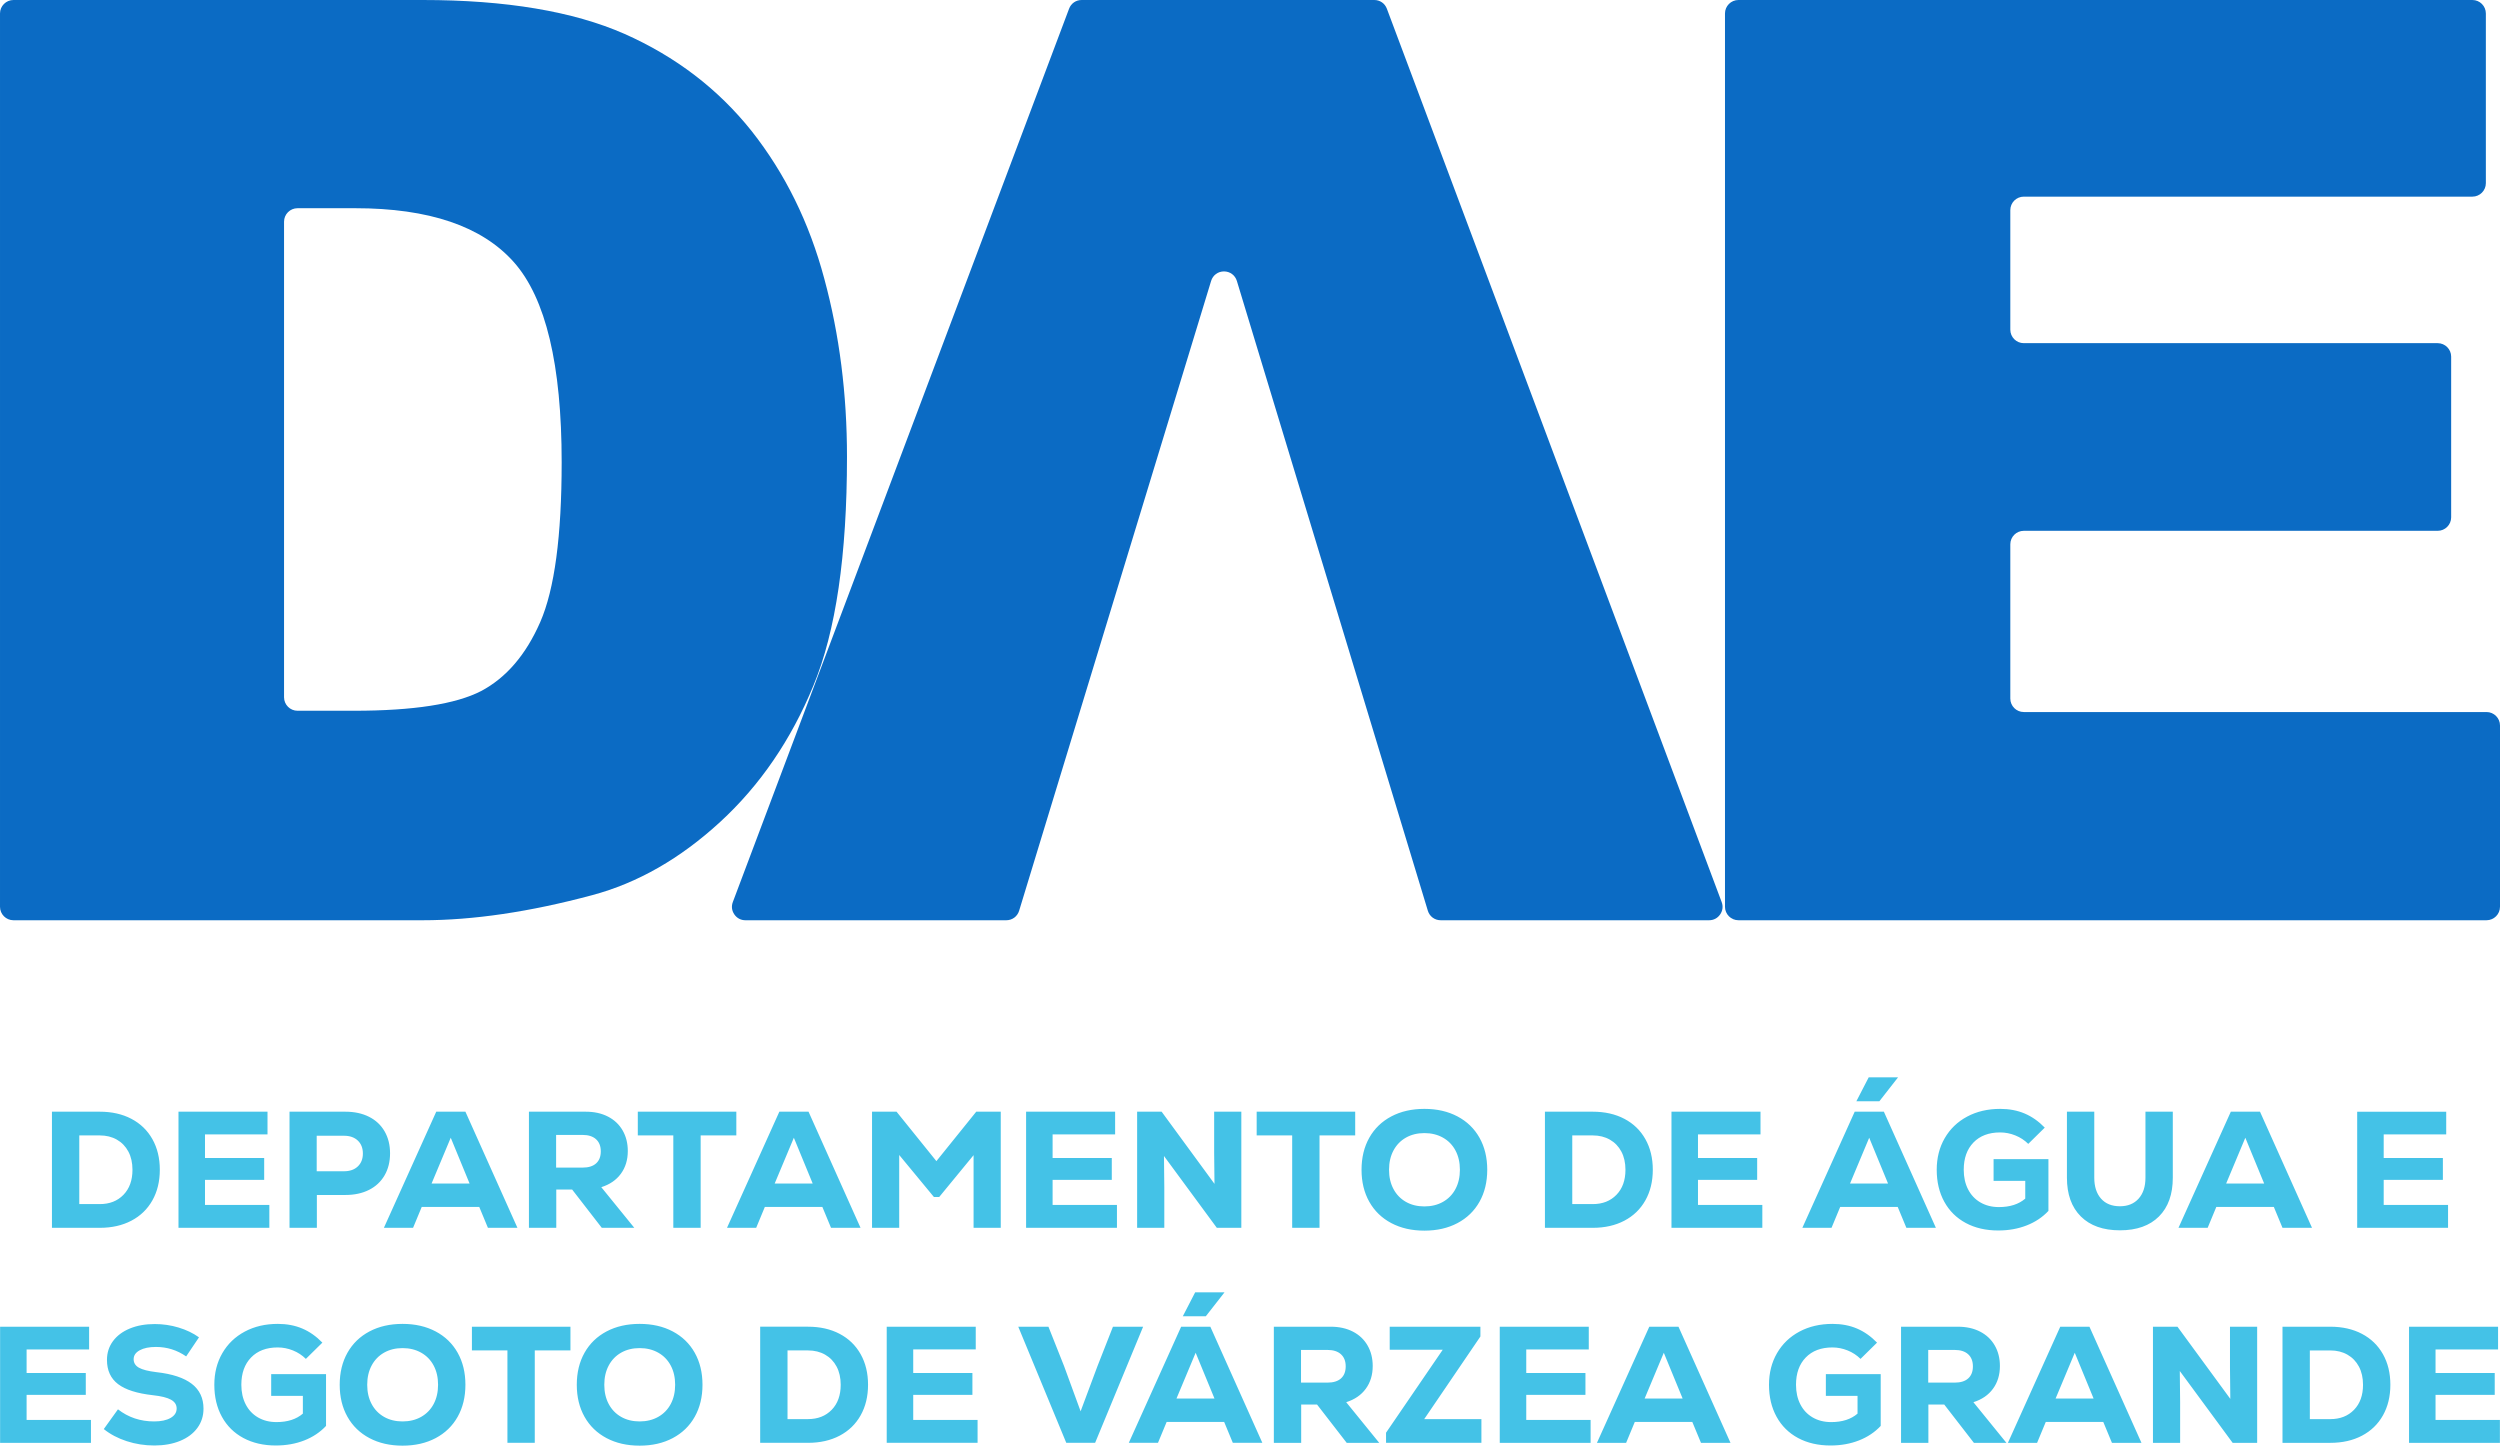
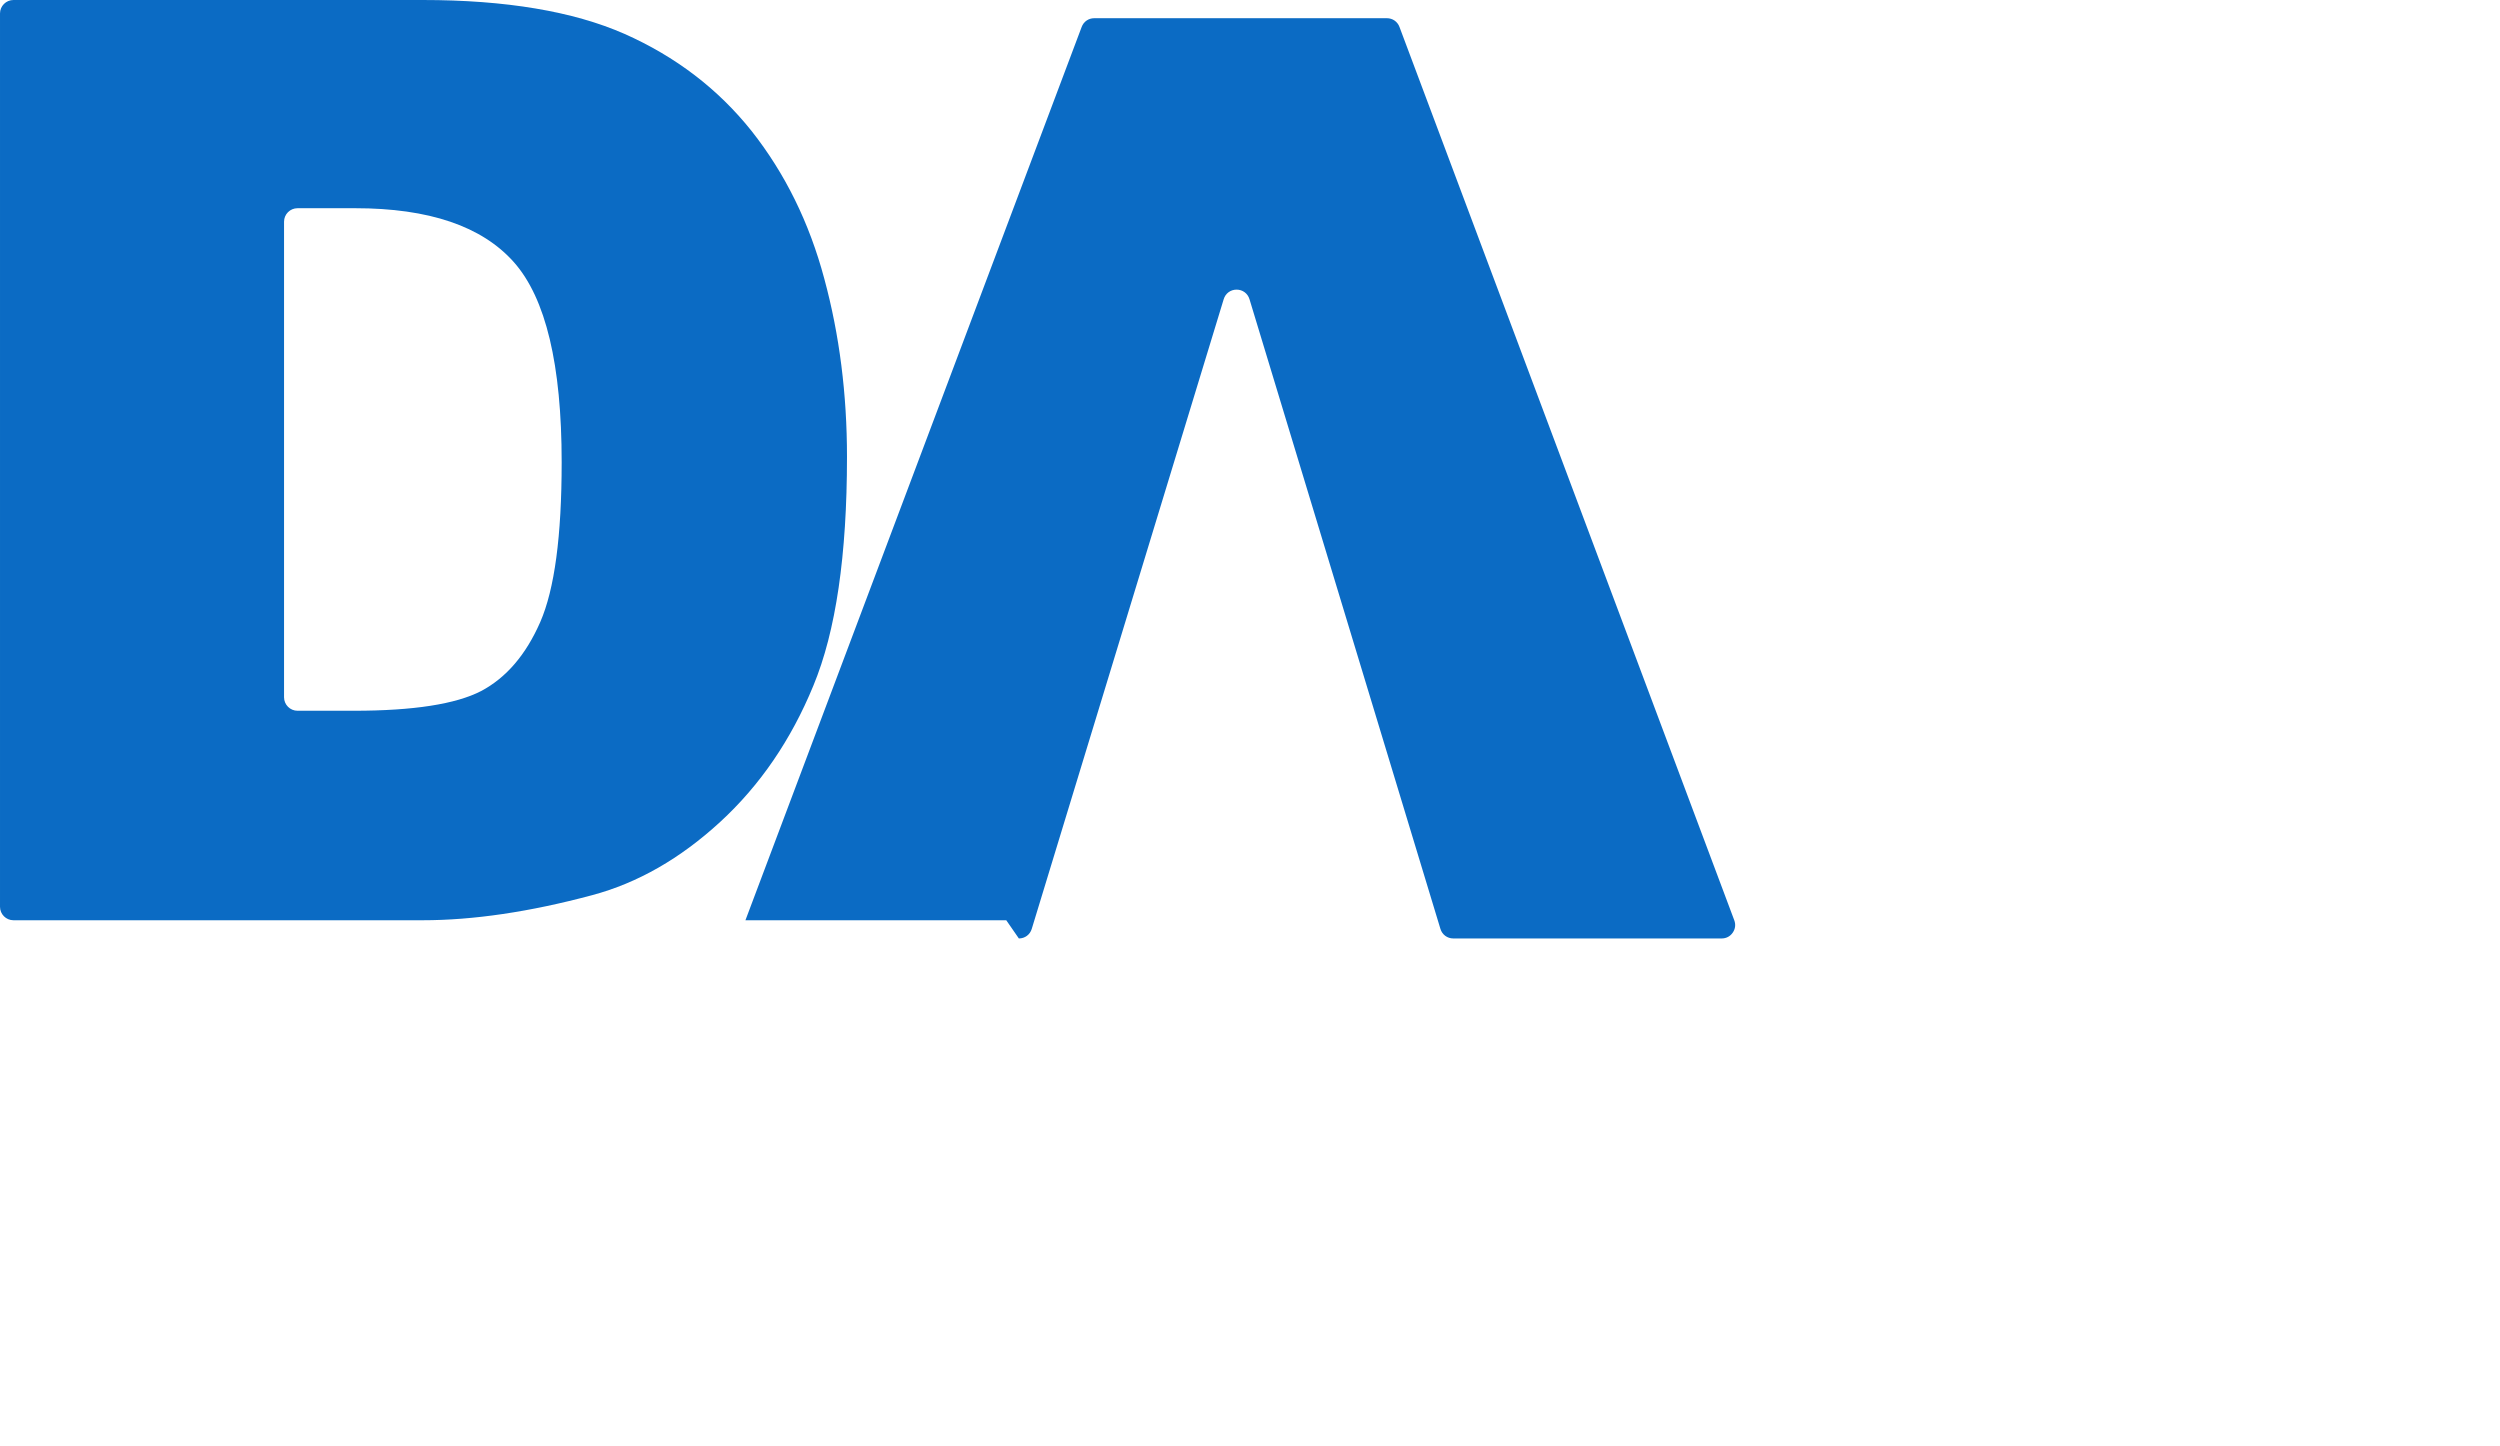
<svg xmlns="http://www.w3.org/2000/svg" xml:space="preserve" width="152.61mm" height="88.248mm" version="1.1" style="shape-rendering:geometricPrecision; text-rendering:geometricPrecision; image-rendering:optimizeQuality; fill-rule:evenodd; clip-rule:evenodd" viewBox="0 0 32896.06 19022.45">
  <defs>
    <style type="text/css">
   
    .fil0 {fill:#0B6BC4;fill-rule:nonzero}
    .fil1 {fill:#44C2E7;fill-rule:nonzero}
   
  </style>
  </defs>
  <g id="Camada_x0020_1">
    <path class="fil0" d="M177.19 0.02l5384.07 0c1093.65,0 1981.53,149.4 2655.19,445.36 673.66,298.78 1231.74,724.4 1674.3,1279.68 439.69,558.12 758.22,1203.56 955.52,1942.08 200.14,738.48 298.81,1519.27 298.81,2345.13 0,1293.79 -146.6,2297.21 -442.56,3010.36 -293.14,713.11 -701.83,1310.65 -1226.11,1792.66 -524.28,481.99 -1085.22,803.32 -1685.57,963.97 -820.26,219.89 -1564.38,329.8 -2229.57,329.8l-5384.07 0c-97.6,0 -177.19,-79.58 -177.19,-177.17l0 -11754.71c0,-97.58 79.58,-177.17 177.19,-177.17zm3560.38 2916.94l0 6258.27c0,97.58 79.58,177.17 177.19,177.17l741.69 0c783.59,0 1341.71,-87.39 1674.3,-259.32 329.8,-174.73 589.12,-476.36 777.97,-907.6 188.83,-434.09 281.86,-1133.1 281.86,-2102.72 0,-1282.52 -208.59,-2159.13 -628.56,-2632.66 -419.99,-473.51 -1116.2,-710.3 -2088.64,-710.3l-758.61 0c-97.6,0 -177.19,79.58 -177.19,177.17z" />
-     <path class="fil0" d="M13240.89 12109.06l-3432.14 0c-59.95,0 -111.57,-27.01 -145.65,-76.37 -34.12,-49.28 -41.3,-107.05 -20.13,-163.2l4424.46 -11754.75c26.47,-70.38 90.56,-114.74 165.78,-114.74l3850.08 0c75.27,0 139.44,44.47 165.87,114.98l4405.34 11754.71c21.06,56.13 13.84,113.88 -20.28,163.16 -34.12,49.21 -85.71,76.22 -145.61,76.22l-3530.97 0c-79.28,0 -146.51,-49.84 -169.56,-125.69 -838.62,-2761.72 -1674.27,-5524.45 -2512.66,-8286.27 -23.02,-75.81 -90.23,-125.65 -169.45,-125.69 -79.22,-0.11 -146.47,49.64 -169.58,125.45 -842.4,2762.15 -1683.72,5525.98 -2526.05,8286.74 -23.06,75.7 -90.21,125.45 -169.45,125.45z" />
-     <path class="fil0" d="M22875.27 0.02l9657.58 0c97.58,0 177.19,79.58 177.19,177.17l0 2233.19c0,97.58 -79.61,177.19 -177.19,177.19l-5903.11 0c-97.58,0 -177.17,79.58 -177.17,177.17l0 1573.63c0,97.58 79.58,177.17 177.17,177.17l5446.5 0c97.58,0 177.17,79.61 177.17,177.19l0 2114.83c0,97.58 -79.58,177.19 -177.17,177.19l-5446.5 0c-97.58,0 -177.17,79.58 -177.17,177.17l0 2030.24c0,97.6 79.58,177.19 177.17,177.19l6089.16 0c97.58,0 177.17,79.58 177.17,177.17l0 2385.4c0,97.58 -79.58,177.17 -177.17,177.17l-9843.63 0c-97.58,0 -177.19,-79.58 -177.19,-177.17l0 -11754.71c0,-97.58 79.61,-177.17 177.19,-177.17z" />
-     <path class="fil1" d="M1313.11 14628.13c157.96,0 296.54,31.3 415.72,93.88 119.2,62.58 211.35,151.71 276.41,267.42 65.1,115.69 97.65,249.94 97.65,402.75 0,152.81 -32.55,287.06 -97.65,402.77 -65.06,115.69 -157.21,204.82 -276.41,267.4 -119.18,62.58 -257.76,93.88 -415.72,93.88l-629.6 0 0 -1528.08 629.6 0zm0 1215.91c128.73,0 232.54,-40.74 311.52,-122.24 78.98,-81.5 118.45,-191.37 118.45,-329.63 0,-91.68 -17.91,-171.37 -53.74,-239.03 -35.83,-67.66 -86.29,-120.07 -151.34,-157.18 -65.1,-37.1 -140.07,-55.66 -224.89,-55.66l-269.83 0 0 903.74 269.83 0zm1384.31 10.93l846.79 0 0 301.24 -1195.61 0 0 -1528.08 1171.47 0 0 299.06 -822.65 0 0 309.99 778.79 0 0 288.16 -778.79 0 0 329.63zm1847.13 -1226.84c118.49,0 221.96,22.2 310.42,66.59 88.51,44.38 156.86,108.06 205.12,191.01 48.26,82.97 72.41,179.73 72.41,290.33 0,110.6 -24.14,207.39 -72.41,290.33 -48.26,82.97 -116.62,146.62 -205.12,191.03 -88.46,44.38 -191.93,66.56 -310.42,66.56l-375.11 0 0 432.23 -359.79 0 0 -1528.08 734.9 0zm-17.55 783.7c76.07,0 136.4,-21.1 181,-63.31 44.6,-42.21 66.91,-98.96 66.91,-170.27 0,-71.33 -22.31,-128.08 -66.91,-170.29 -44.6,-42.18 -104.93,-63.29 -181,-63.29l-359.76 0 0 467.16 359.76 0zm1893.26 744.38l-114.09 -275.05 -756.84 0 -114.07 275.05 -383.93 0 688.86 -1528.08 383.93 0 684.44 1528.08 -388.28 0zm-489.21 -1185.35l-252.29 602.5 500.16 0 -247.87 -602.5zm1597.06 681.07l-208.42 0 0 504.27 -359.76 0 0 -1528.08 748.07 0c111.16,0 208.42,21.47 291.78,64.41 83.36,42.92 147.72,103.68 193.05,182.27 45.33,78.59 68.01,168.82 68.01,270.7 0,116.42 -30.35,216.1 -91.03,299.06 -60.7,82.95 -146.64,141.88 -257.78,176.82l434.37 534.82 -427.79 0 -390.48 -504.27zm377.31 -502.08c0,-68.4 -20.82,-121.51 -62.51,-159.36 -41.67,-37.83 -100.54,-56.76 -176.58,-56.76l-348.81 0 0 430.06 348.81 0c77.49,0 136.73,-18.56 177.68,-55.68 40.96,-37.1 61.41,-89.87 61.41,-158.26zm1783.54 -521.73l0 312.17 -469.44 0 0 1215.91 -359.79 0 0 -1215.91 -467.28 0 0 -312.17 1296.51 0zm1246.09 1528.08l-114.09 -275.05 -756.84 0 -114.07 275.05 -383.93 0 688.86 -1528.08 383.93 0 684.44 1528.08 -388.28 0zm-489.21 -1185.35l-252.29 602.5 500.16 0 -247.87 -602.5zm2399.99 -342.74l322.47 0 0 1528.08 -357.57 0 0 -956.15 -451.94 550.12 -70.21 0 -456.29 -552.3 0 958.32 -357.59 0 0 -1528.08 322.47 0 524.32 650.53 524.32 -650.53zm1004.75 1226.84l846.77 0 0 301.24 -1195.59 0 0 -1528.08 1171.47 0 0 299.06 -822.65 0 0 309.99 778.79 0 0 288.16 -778.79 0 0 329.63zm2125.76 -1226.84l357.59 0 0 1528.08 -322.49 0 -695.43 -945.22 4.4 412.58 0 532.64 -357.59 0 0 -1528.08 322.47 0 695.43 949.59 -4.38 -408.2 0 -541.39zm1855.95 0l0 312.17 -469.46 0 0 1215.91 -359.79 0 0 -1215.91 -467.28 0 0 -312.17 1296.53 0zm910.43 1565.2c-165.27,0 -310.42,-33.11 -435.47,-99.33 -125.04,-66.22 -221.57,-159.73 -289.58,-280.53 -68.03,-120.78 -102,-261.21 -102,-421.31 0,-160.07 33.97,-300.51 102,-421.31 68.01,-120.8 164.53,-214.31 289.58,-280.5 125.04,-66.22 270.2,-99.33 435.47,-99.33 165.27,0 310.42,33.11 435.47,99.33 125.04,66.2 221.57,159.71 289.58,280.5 67.99,120.8 102,261.23 102,421.31 0,160.09 -34.01,300.53 -102,421.31 -68.01,120.8 -164.53,214.31 -289.58,280.53 -125.04,66.22 -270.2,99.33 -435.47,99.33zm0 -318.72c92.13,0 173.67,-20 244.61,-60.03 70.92,-40.03 125.78,-96.42 164.53,-169.17 38.74,-72.77 58.14,-157.18 58.14,-253.24 0,-96.05 -19.4,-180.46 -58.14,-253.21 -38.76,-72.77 -93.62,-129.16 -164.53,-169.19 -70.94,-40.01 -152.49,-60.03 -244.61,-60.03 -92.13,0 -173.31,20.03 -243.51,60.03 -70.21,40.03 -124.68,96.42 -163.44,169.19 -38.76,72.75 -58.16,157.16 -58.16,253.21 0,96.05 19.4,180.46 58.16,253.24 38.76,72.75 93.23,129.14 163.44,169.17 70.21,40.03 151.39,60.03 243.51,60.03zm2215.71 -1246.48c157.96,0 296.54,31.3 415.72,93.88 119.2,62.58 211.33,151.71 276.41,267.42 65.1,115.69 97.65,249.94 97.65,402.75 0,152.81 -32.55,287.06 -97.65,402.77 -65.08,115.69 -157.21,204.82 -276.41,267.4 -119.18,62.58 -257.76,93.88 -415.72,93.88l-629.6 0 0 -1528.08 629.6 0zm0 1215.91c128.71,0 232.54,-40.74 311.52,-122.24 78.98,-81.5 118.45,-191.37 118.45,-329.63 0,-91.68 -17.91,-171.37 -53.74,-239.03 -35.83,-67.66 -86.29,-120.07 -151.36,-157.18 -65.1,-37.1 -140.05,-55.66 -224.87,-55.66l-269.83 0 0 903.74 269.83 0zm1384.31 10.93l846.77 0 0 301.24 -1195.59 0 0 -1528.08 1171.47 0 0 299.06 -822.65 0 0 309.99 778.79 0 0 288.16 -778.79 0 0 329.63zm2742.21 301.24l-114.07 -275.05 -756.84 0 -114.07 275.05 -383.93 0 688.83 -1528.08 383.93 0 684.46 1528.08 -388.3 0zm-489.21 -1185.35l-252.29 602.5 500.18 0 -247.89 -602.5zm-6.57 -794.61l386.11 0 -245.71 314.35 -302.75 0 162.36 -314.35zm2364.9 1076.21l0 681.07c-77.51,82.97 -172.94,146.62 -286.3,191.03 -113.34,44.38 -238,66.56 -374.01,66.56 -162.36,0 -304.58,-32.74 -426.7,-98.23 -122.13,-65.49 -216.48,-158.63 -283,-279.43 -66.54,-120.78 -99.82,-261.21 -99.82,-421.31 0,-155.72 35.09,-294.34 105.3,-415.85 70.19,-121.51 168.57,-216.12 295.08,-283.78 126.51,-67.68 271.64,-101.51 435.47,-101.51 118.47,0 225.58,20.37 321.37,61.11 95.79,40.76 183.91,102.61 264.36,185.55l-217.17 213.94c-48.26,-48.03 -104.95,-85.15 -170.03,-111.34 -65.08,-26.19 -131.99,-39.3 -200.73,-39.3 -147.72,0 -264.34,44.02 -349.91,132.07 -85.58,88.06 -128.32,207.75 -128.32,359.1 0,97.52 18.99,183.37 57.04,257.59 38,74.22 92.13,131.71 162.34,172.47 70.19,40.74 151.34,61.11 243.51,61.11 144.79,0 260.31,-37.1 346.62,-111.34l0 -233.58 -416.84 0 0 -285.96 721.77 0zm941.14 936.49c-220.86,0 -392.34,-60.77 -514.45,-182.27 -122.13,-121.51 -183.18,-291.43 -183.18,-509.73l0 -868.82 359.79 0 0 868.82c0,116.42 29.6,208.12 88.85,275.05 59.24,66.95 142.22,100.43 248.99,100.43 103.83,0 185.72,-33.48 245.69,-100.43 59.97,-66.93 89.95,-158.63 89.95,-275.05l0 -868.82 359.79 0 0 868.82c0,218.29 -60.7,388.22 -182.1,509.73 -121.36,121.51 -292.51,182.27 -513.33,182.27zm2138.93 -32.74l-114.07 -275.05 -756.84 0 -114.07 275.05 -383.93 0 688.86 -1528.08 383.93 0 684.44 1528.08 -388.3 0zm-489.21 -1185.35l-252.27 602.5 500.16 0 -247.89 -602.5zm1820.85 884.11l846.79 0 0 301.24 -1195.61 0 0 -1528.08 1171.47 0 0 299.06 -822.65 0 0 309.99 778.79 0 0 288.16 -778.79 0 0 329.63zm-31015.72 2829.12l846.77 0 0 301.24 -1195.59 0 0 -1528.08 1171.47 0 0 299.06 -822.65 0 0 309.99 778.79 0 0 288.16 -778.79 0 0 329.63zm1680.42 336.16c-125.78,0 -246.79,-18.9 -363.08,-56.76 -116.25,-37.83 -216.81,-90.94 -301.63,-159.34l186.48 -259.79c136.02,106.25 294.69,159.36 476.06,159.36 90.64,0 162.68,-15.28 216.07,-45.85 53.37,-30.54 80.06,-72.04 80.06,-124.42 0,-49.49 -24.85,-88.06 -74.58,-115.69 -49.73,-27.66 -128.69,-47.31 -236.92,-58.95 -209.15,-23.28 -362.35,-72.04 -459.61,-146.26 -97.24,-74.22 -145.87,-180.46 -145.87,-318.7 0,-93.14 26.32,-175.38 78.98,-246.68 52.64,-71.31 126.51,-126.62 221.55,-165.91 95.06,-39.3 204.76,-58.93 329.09,-58.93 106.74,0 210.94,15.28 312.6,45.85 101.64,30.54 191.22,73.48 268.73,128.8l-168.91 251.04c-119.94,-82.95 -252.31,-124.44 -397.1,-124.44 -89.2,0 -160.48,14.57 -213.88,43.67 -53.39,29.1 -80.08,68.4 -80.08,117.87 0,48.03 23.04,85.15 69.11,111.34 46.06,26.19 123.21,45.85 231.44,58.95 207.67,23.28 362.72,74.58 465.09,153.89 102.39,79.32 153.56,188.1 153.56,326.35 0,96.05 -27.05,180.83 -81.16,254.31 -54.13,73.5 -130.17,130.26 -228.15,170.27 -98.01,40.03 -210.62,60.03 -337.86,60.03zm2259.6 -938.66l0 681.07c-77.51,82.97 -172.92,146.62 -286.28,191.03 -113.34,44.38 -238.02,66.56 -374.03,66.56 -162.34,0 -304.58,-32.74 -426.7,-98.23 -122.11,-65.49 -216.46,-158.63 -282.98,-279.43 -66.54,-120.78 -99.82,-261.21 -99.82,-421.31 0,-155.72 35.09,-294.34 105.3,-415.85 70.19,-121.51 168.57,-216.12 295.08,-283.78 126.49,-67.68 271.64,-101.51 435.45,-101.51 118.47,0 225.6,20.37 321.4,61.11 95.79,40.76 183.91,102.61 264.34,185.55l-217.17 213.94c-48.26,-48.03 -104.95,-85.15 -170.01,-111.34 -65.08,-26.19 -132.01,-39.3 -200.73,-39.3 -147.72,0 -264.36,44.02 -349.91,132.07 -85.58,88.06 -128.34,207.75 -128.34,359.1 0,97.52 19.01,183.37 57.04,257.59 38.02,74.22 92.13,131.71 162.34,172.47 70.19,40.74 151.36,61.11 243.51,61.11 144.79,0 260.33,-37.1 346.62,-111.34l0 -233.58 -416.82 0 0 -285.96 721.75 0zm1006.97 940.86c-165.27,0 -310.42,-33.11 -435.47,-99.33 -125.07,-66.22 -221.59,-159.73 -289.58,-280.53 -68.03,-120.78 -102.02,-261.21 -102.02,-421.31 0,-160.07 33.99,-300.51 102.02,-421.31 67.99,-120.8 164.51,-214.31 289.58,-280.5 125.04,-66.22 270.2,-99.33 435.47,-99.33 165.25,0 310.42,33.11 435.45,99.33 125.07,66.2 221.59,159.71 289.58,280.5 68.01,120.8 102.02,261.23 102.02,421.31 0,160.09 -34.01,300.53 -102.02,421.31 -67.99,120.8 -164.51,214.31 -289.58,280.53 -125.02,66.22 -270.2,99.33 -435.45,99.33zm0 -318.72c92.13,0 173.65,-20 244.61,-60.03 70.92,-40.03 125.76,-96.42 164.51,-169.17 38.76,-72.77 58.14,-157.18 58.14,-253.24 0,-96.05 -19.38,-180.46 -58.14,-253.21 -38.76,-72.77 -93.59,-129.16 -164.51,-169.19 -70.96,-40.01 -152.49,-60.03 -244.61,-60.03 -92.13,0 -173.31,20.03 -243.51,60.03 -70.21,40.03 -124.7,96.42 -163.46,169.19 -38.74,72.75 -58.14,157.16 -58.14,253.21 0,96.05 19.4,180.46 58.14,253.24 38.76,72.75 93.25,129.14 163.46,169.17 70.21,40.03 151.39,60.03 243.51,60.03zm2209.11 -1246.48l0 312.17 -469.44 0 0 1215.91 -359.81 0 0 -1215.91 -467.28 0 0 -312.17 1296.53 0zm910.43 1565.2c-165.25,0 -310.42,-33.11 -435.45,-99.33 -125.07,-66.22 -221.59,-159.73 -289.6,-280.53 -68.01,-120.78 -102,-261.21 -102,-421.31 0,-160.07 33.99,-300.51 102,-421.31 68.01,-120.8 164.53,-214.31 289.6,-280.5 125.02,-66.22 270.2,-99.33 435.45,-99.33 165.27,0 310.42,33.11 435.47,99.33 125.07,66.2 221.59,159.71 289.58,280.5 68.01,120.8 102.02,261.23 102.02,421.31 0,160.09 -34.01,300.53 -102.02,421.31 -67.99,120.8 -164.51,214.31 -289.58,280.53 -125.04,66.22 -270.2,99.33 -435.47,99.33zm0 -318.72c92.13,0 173.67,-20 244.61,-60.03 70.94,-40.03 125.78,-96.42 164.53,-169.17 38.76,-72.77 58.14,-157.18 58.14,-253.24 0,-96.05 -19.38,-180.46 -58.14,-253.21 -38.76,-72.77 -93.59,-129.16 -164.53,-169.19 -70.94,-40.01 -152.49,-60.03 -244.61,-60.03 -92.13,0 -173.29,20.03 -243.49,60.03 -70.21,40.03 -124.7,96.42 -163.46,169.19 -38.76,72.75 -58.14,157.16 -58.14,253.21 0,96.05 19.38,180.46 58.14,253.24 38.76,72.75 93.25,129.14 163.46,169.17 70.21,40.03 151.36,60.03 243.49,60.03zm2215.71 -1246.48c157.96,0 296.54,31.3 415.72,93.88 119.22,62.58 211.35,151.71 276.43,267.42 65.1,115.69 97.63,249.94 97.63,402.75 0,152.81 -32.53,287.06 -97.63,402.77 -65.08,115.69 -157.21,204.82 -276.43,267.4 -119.18,62.58 -257.76,93.88 -415.72,93.88l-629.6 0 0 -1528.08 629.6 0zm0 1215.91c128.73,0 232.54,-40.74 311.54,-122.24 78.98,-81.5 118.45,-191.37 118.45,-329.63 0,-91.68 -17.91,-171.37 -53.76,-239.03 -35.83,-67.66 -86.27,-120.07 -151.34,-157.18 -65.1,-37.1 -140.05,-55.66 -224.89,-55.66l-269.81 0 0 903.74 269.81 0zm1384.31 10.93l846.79 0 0 301.24 -1195.61 0 0 -1528.08 1171.47 0 0 299.06 -822.65 0 0 309.99 778.79 0 0 288.16 -778.79 0 0 329.63zm2628.14 -1226.84l397.08 0 -631.8 1528.08 -379.53 0 -631.82 -1528.08 397.08 0 206.2 519.56 217.2 593.77 221.57 -593.77 204.02 -519.56zm1577.32 1528.08l-114.07 -275.05 -756.84 0 -114.07 275.05 -383.93 0 688.86 -1528.08 383.91 0 684.46 1528.08 -388.3 0zm-489.21 -1185.35l-252.27 602.5 500.16 0 -247.89 -602.5zm-6.57 -794.61l386.11 0 -245.71 314.35 -302.73 0 162.34 -314.35zm1603.66 1475.68l-208.42 0 0 504.27 -359.76 0 0 -1528.08 748.07 0c111.14,0 208.4,21.47 291.78,64.41 83.36,42.92 147.7,103.68 193.05,182.27 45.33,78.59 67.99,168.82 67.99,270.7 0,116.42 -30.35,216.1 -91.03,299.06 -60.68,82.95 -146.62,141.88 -257.78,176.82l434.39 534.82 -427.79 0 -390.48 -504.27zm377.31 -502.08c0,-68.4 -20.84,-121.51 -62.51,-159.36 -41.69,-37.83 -100.54,-56.76 -176.61,-56.76l-348.81 0 0 430.06 348.81 0c77.51,0 136.75,-18.56 177.71,-55.68 40.93,-37.1 61.41,-89.87 61.41,-158.26zm1033.27 694.18l752.49 0 0 312.17 -1254.86 0 0 -133.17 745.89 -1091.47 -697.63 0 0 -303.44 1193.43 0 0 128.8 -739.32 1087.12zm1342.62 10.93l846.77 0 0 301.24 -1195.59 0 0 -1528.08 1171.47 0 0 299.06 -822.65 0 0 309.99 778.79 0 0 288.16 -778.79 0 0 329.63zm2299.07 301.24l-114.09 -275.05 -756.84 0 -114.07 275.05 -383.93 0 688.86 -1528.08 383.93 0 684.44 1528.08 -388.28 0zm-489.21 -1185.35l-252.29 602.5 500.16 0 -247.87 -602.5zm2854.1 281.6l0 681.07c-77.51,82.97 -172.94,146.62 -286.3,191.03 -113.34,44.38 -238,66.56 -374.01,66.56 -162.36,0 -304.58,-32.74 -426.7,-98.23 -122.13,-65.49 -216.48,-158.63 -283,-279.43 -66.54,-120.78 -99.82,-261.21 -99.82,-421.31 0,-155.72 35.09,-294.34 105.3,-415.85 70.21,-121.51 168.57,-216.12 295.08,-283.78 126.51,-67.68 271.64,-101.51 435.47,-101.51 118.47,0 225.58,20.37 321.37,61.11 95.79,40.76 183.91,102.61 264.36,185.55l-217.17 213.94c-48.26,-48.03 -104.95,-85.15 -170.03,-111.34 -65.08,-26.19 -131.99,-39.3 -200.73,-39.3 -147.72,0 -264.34,44.02 -349.91,132.07 -85.58,88.06 -128.32,207.75 -128.32,359.1 0,97.52 18.99,183.37 57.04,257.59 38,74.22 92.13,131.71 162.34,172.47 70.19,40.74 151.36,61.11 243.51,61.11 144.79,0 260.31,-37.1 346.62,-111.34l0 -233.58 -416.82 0 0 -285.96 721.75 0zm835.84 399.47l-208.42 0 0 504.27 -359.76 0 0 -1528.08 748.07 0c111.14,0 208.42,21.47 291.78,64.41 83.36,42.92 147.72,103.68 193.05,182.27 45.33,78.59 68.01,168.82 68.01,270.7 0,116.42 -30.35,216.1 -91.03,299.06 -60.7,82.95 -146.64,141.88 -257.78,176.82l434.37 534.82 -427.79 0 -390.48 -504.27zm377.31 -502.08c0,-68.4 -20.84,-121.51 -62.51,-159.36 -41.69,-37.83 -100.54,-56.76 -176.58,-56.76l-348.81 0 0 430.06 348.81 0c77.49,0 136.73,-18.56 177.68,-55.68 40.96,-37.1 61.41,-89.87 61.41,-158.26zm1829.63 1006.35l-114.07 -275.05 -756.84 0 -114.09 275.05 -383.91 0 688.83 -1528.08 383.93 0 684.46 1528.08 -388.3 0zm-489.21 -1185.35l-252.29 602.5 500.18 0 -247.89 -602.5zm2042.4 -342.74l357.59 0 0 1528.08 -322.49 0 -695.43 -945.22 4.4 412.58 0 532.64 -357.59 0 0 -1528.08 322.47 0 695.43 949.59 -4.38 -408.2 0 -541.39zm1320.65 0c157.98,0 296.54,31.3 415.72,93.88 119.22,62.58 211.35,151.71 276.43,267.42 65.1,115.69 97.63,249.94 97.63,402.75 0,152.81 -32.53,287.06 -97.63,402.77 -65.08,115.69 -157.21,204.82 -276.43,267.4 -119.18,62.58 -257.74,93.88 -415.72,93.88l-629.6 0 0 -1528.08 629.6 0zm0 1215.91c128.73,0 232.56,-40.74 311.54,-122.24 78.98,-81.5 118.45,-191.37 118.45,-329.63 0,-91.68 -17.91,-171.37 -53.76,-239.03 -35.83,-67.66 -86.27,-120.07 -151.34,-157.18 -65.1,-37.1 -140.05,-55.66 -224.89,-55.66l-269.81 0 0 903.74 269.81 0zm1384.31 10.93l846.79 0 0 301.24 -1195.61 0 0 -1528.08 1171.47 0 0 299.06 -822.65 0 0 309.99 778.79 0 0 288.16 -778.79 0 0 329.63z" />
+     <path class="fil0" d="M13240.89 12109.06l-3432.14 0l4424.46 -11754.75c26.47,-70.38 90.56,-114.74 165.78,-114.74l3850.08 0c75.27,0 139.44,44.47 165.87,114.98l4405.34 11754.71c21.06,56.13 13.84,113.88 -20.28,163.16 -34.12,49.21 -85.71,76.22 -145.61,76.22l-3530.97 0c-79.28,0 -146.51,-49.84 -169.56,-125.69 -838.62,-2761.72 -1674.27,-5524.45 -2512.66,-8286.27 -23.02,-75.81 -90.23,-125.65 -169.45,-125.69 -79.22,-0.11 -146.47,49.64 -169.58,125.45 -842.4,2762.15 -1683.72,5525.98 -2526.05,8286.74 -23.06,75.7 -90.21,125.45 -169.45,125.45z" />
  </g>
</svg>